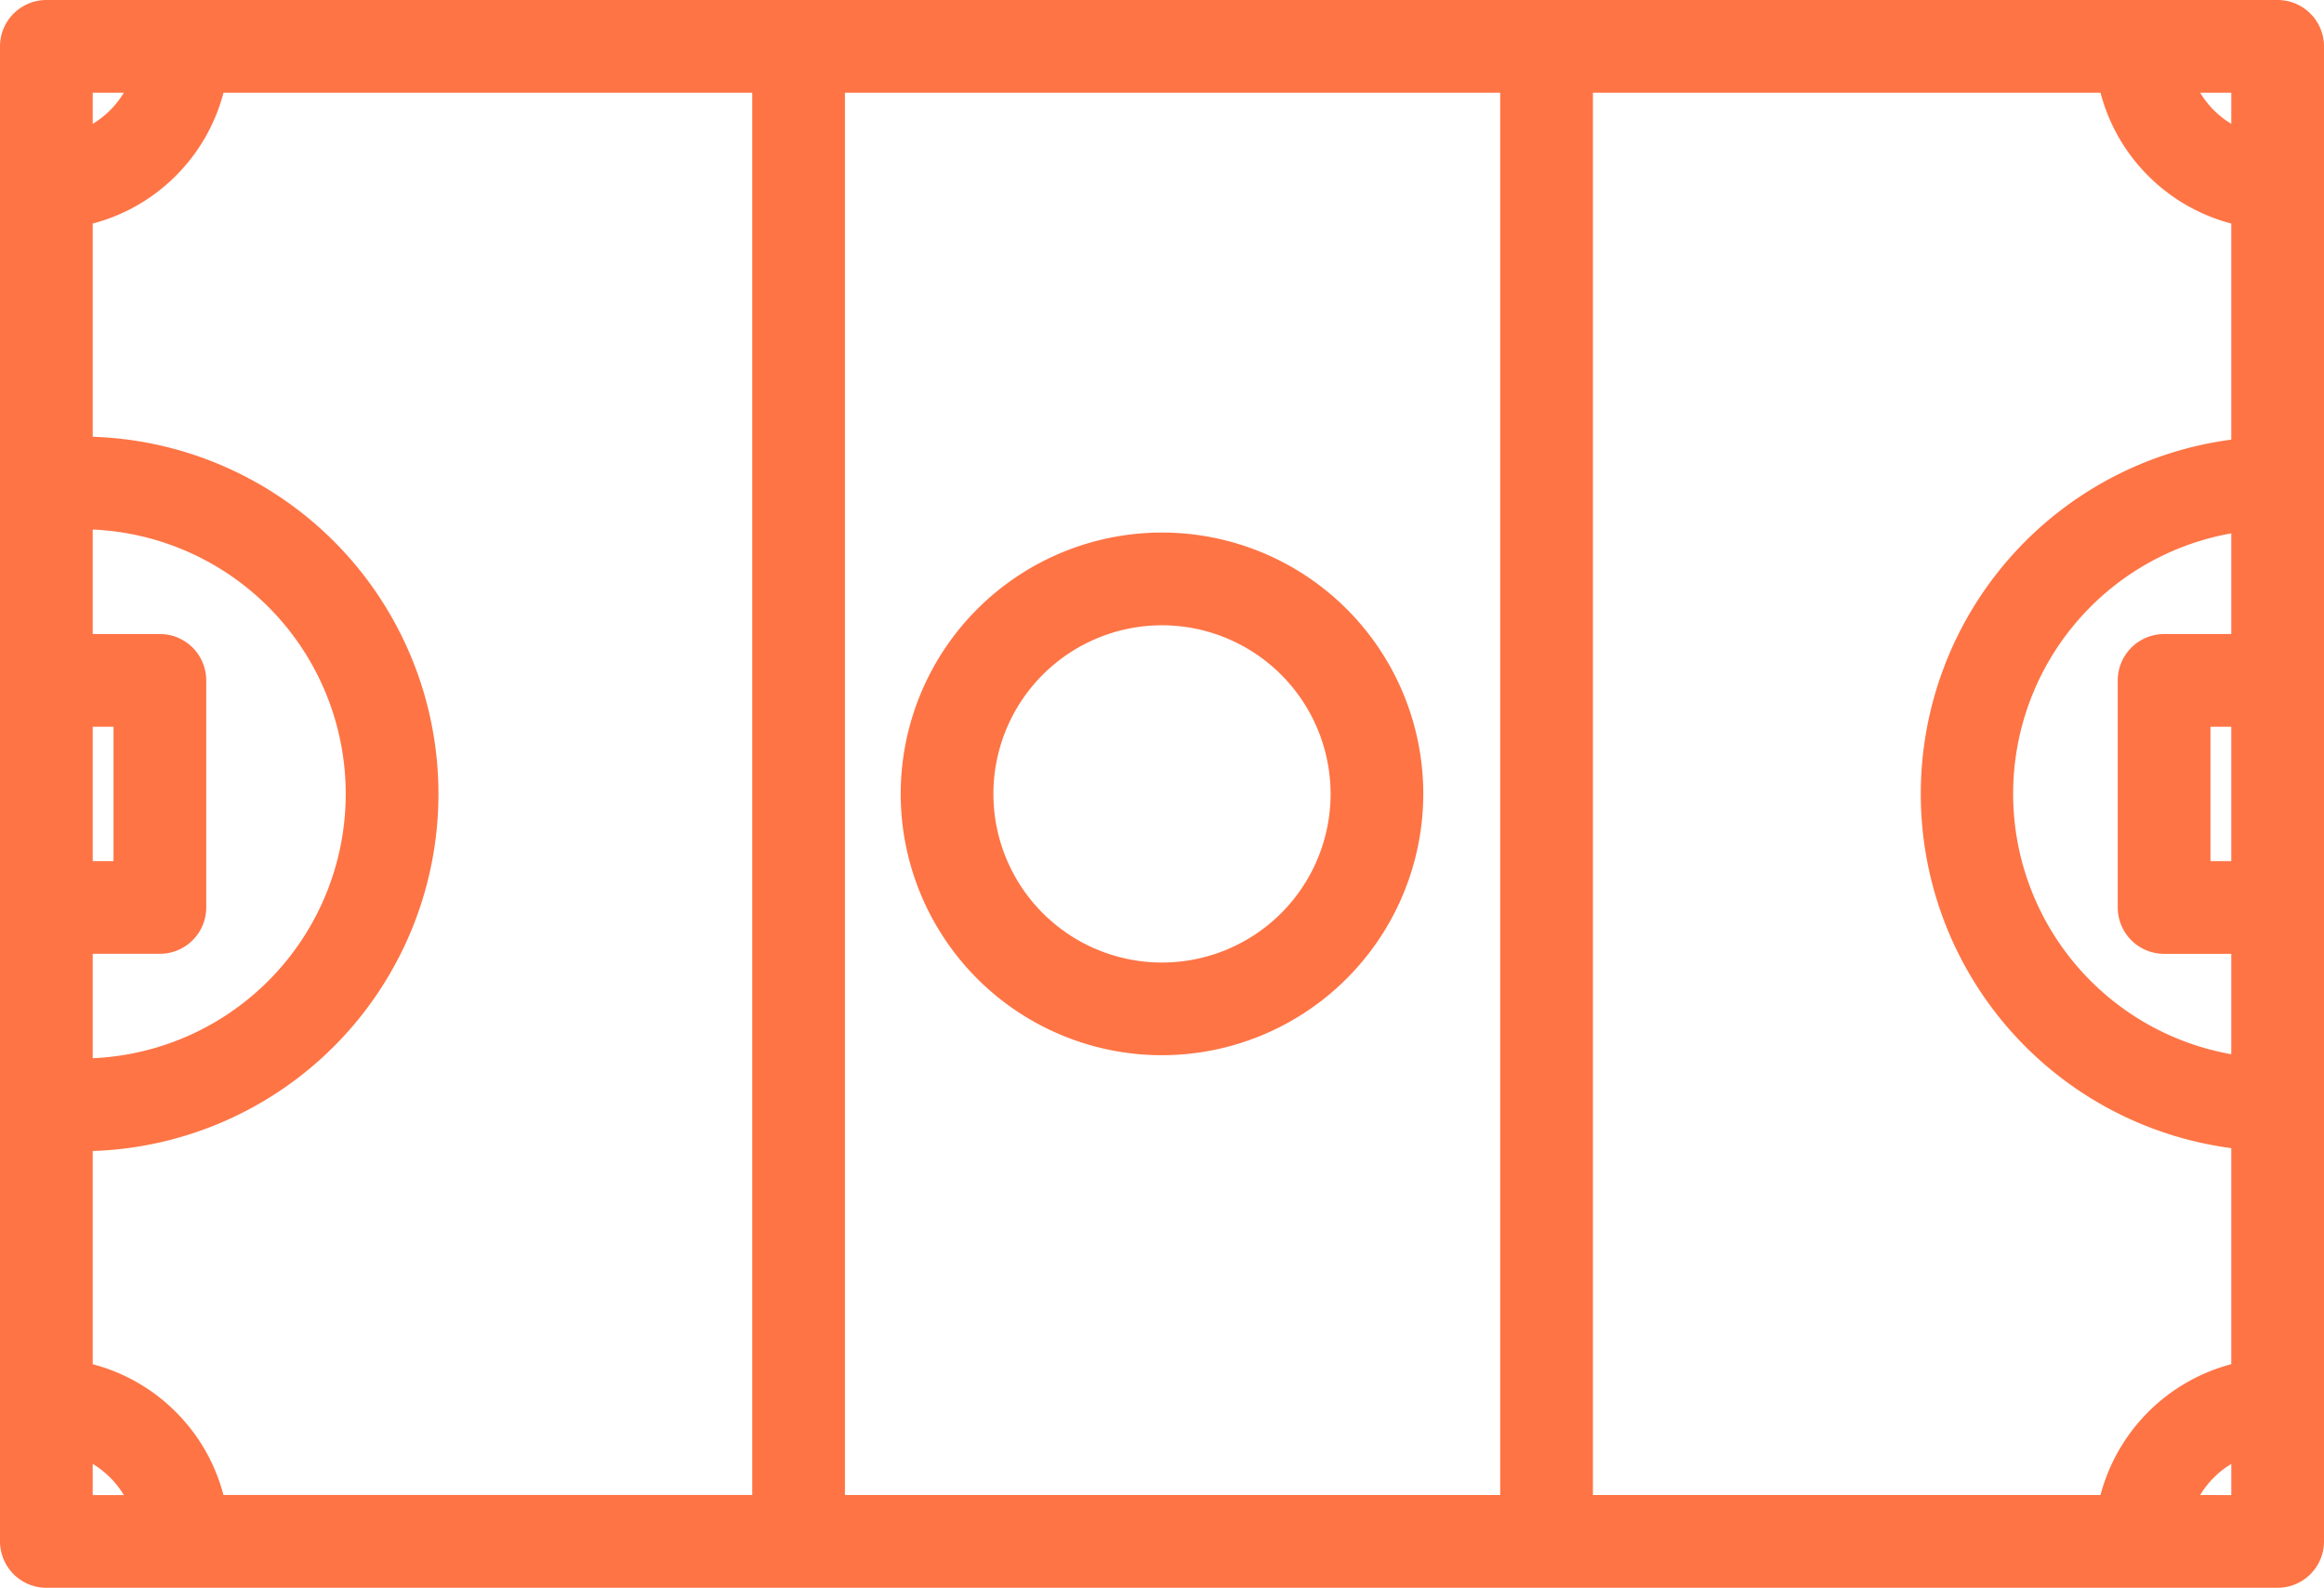
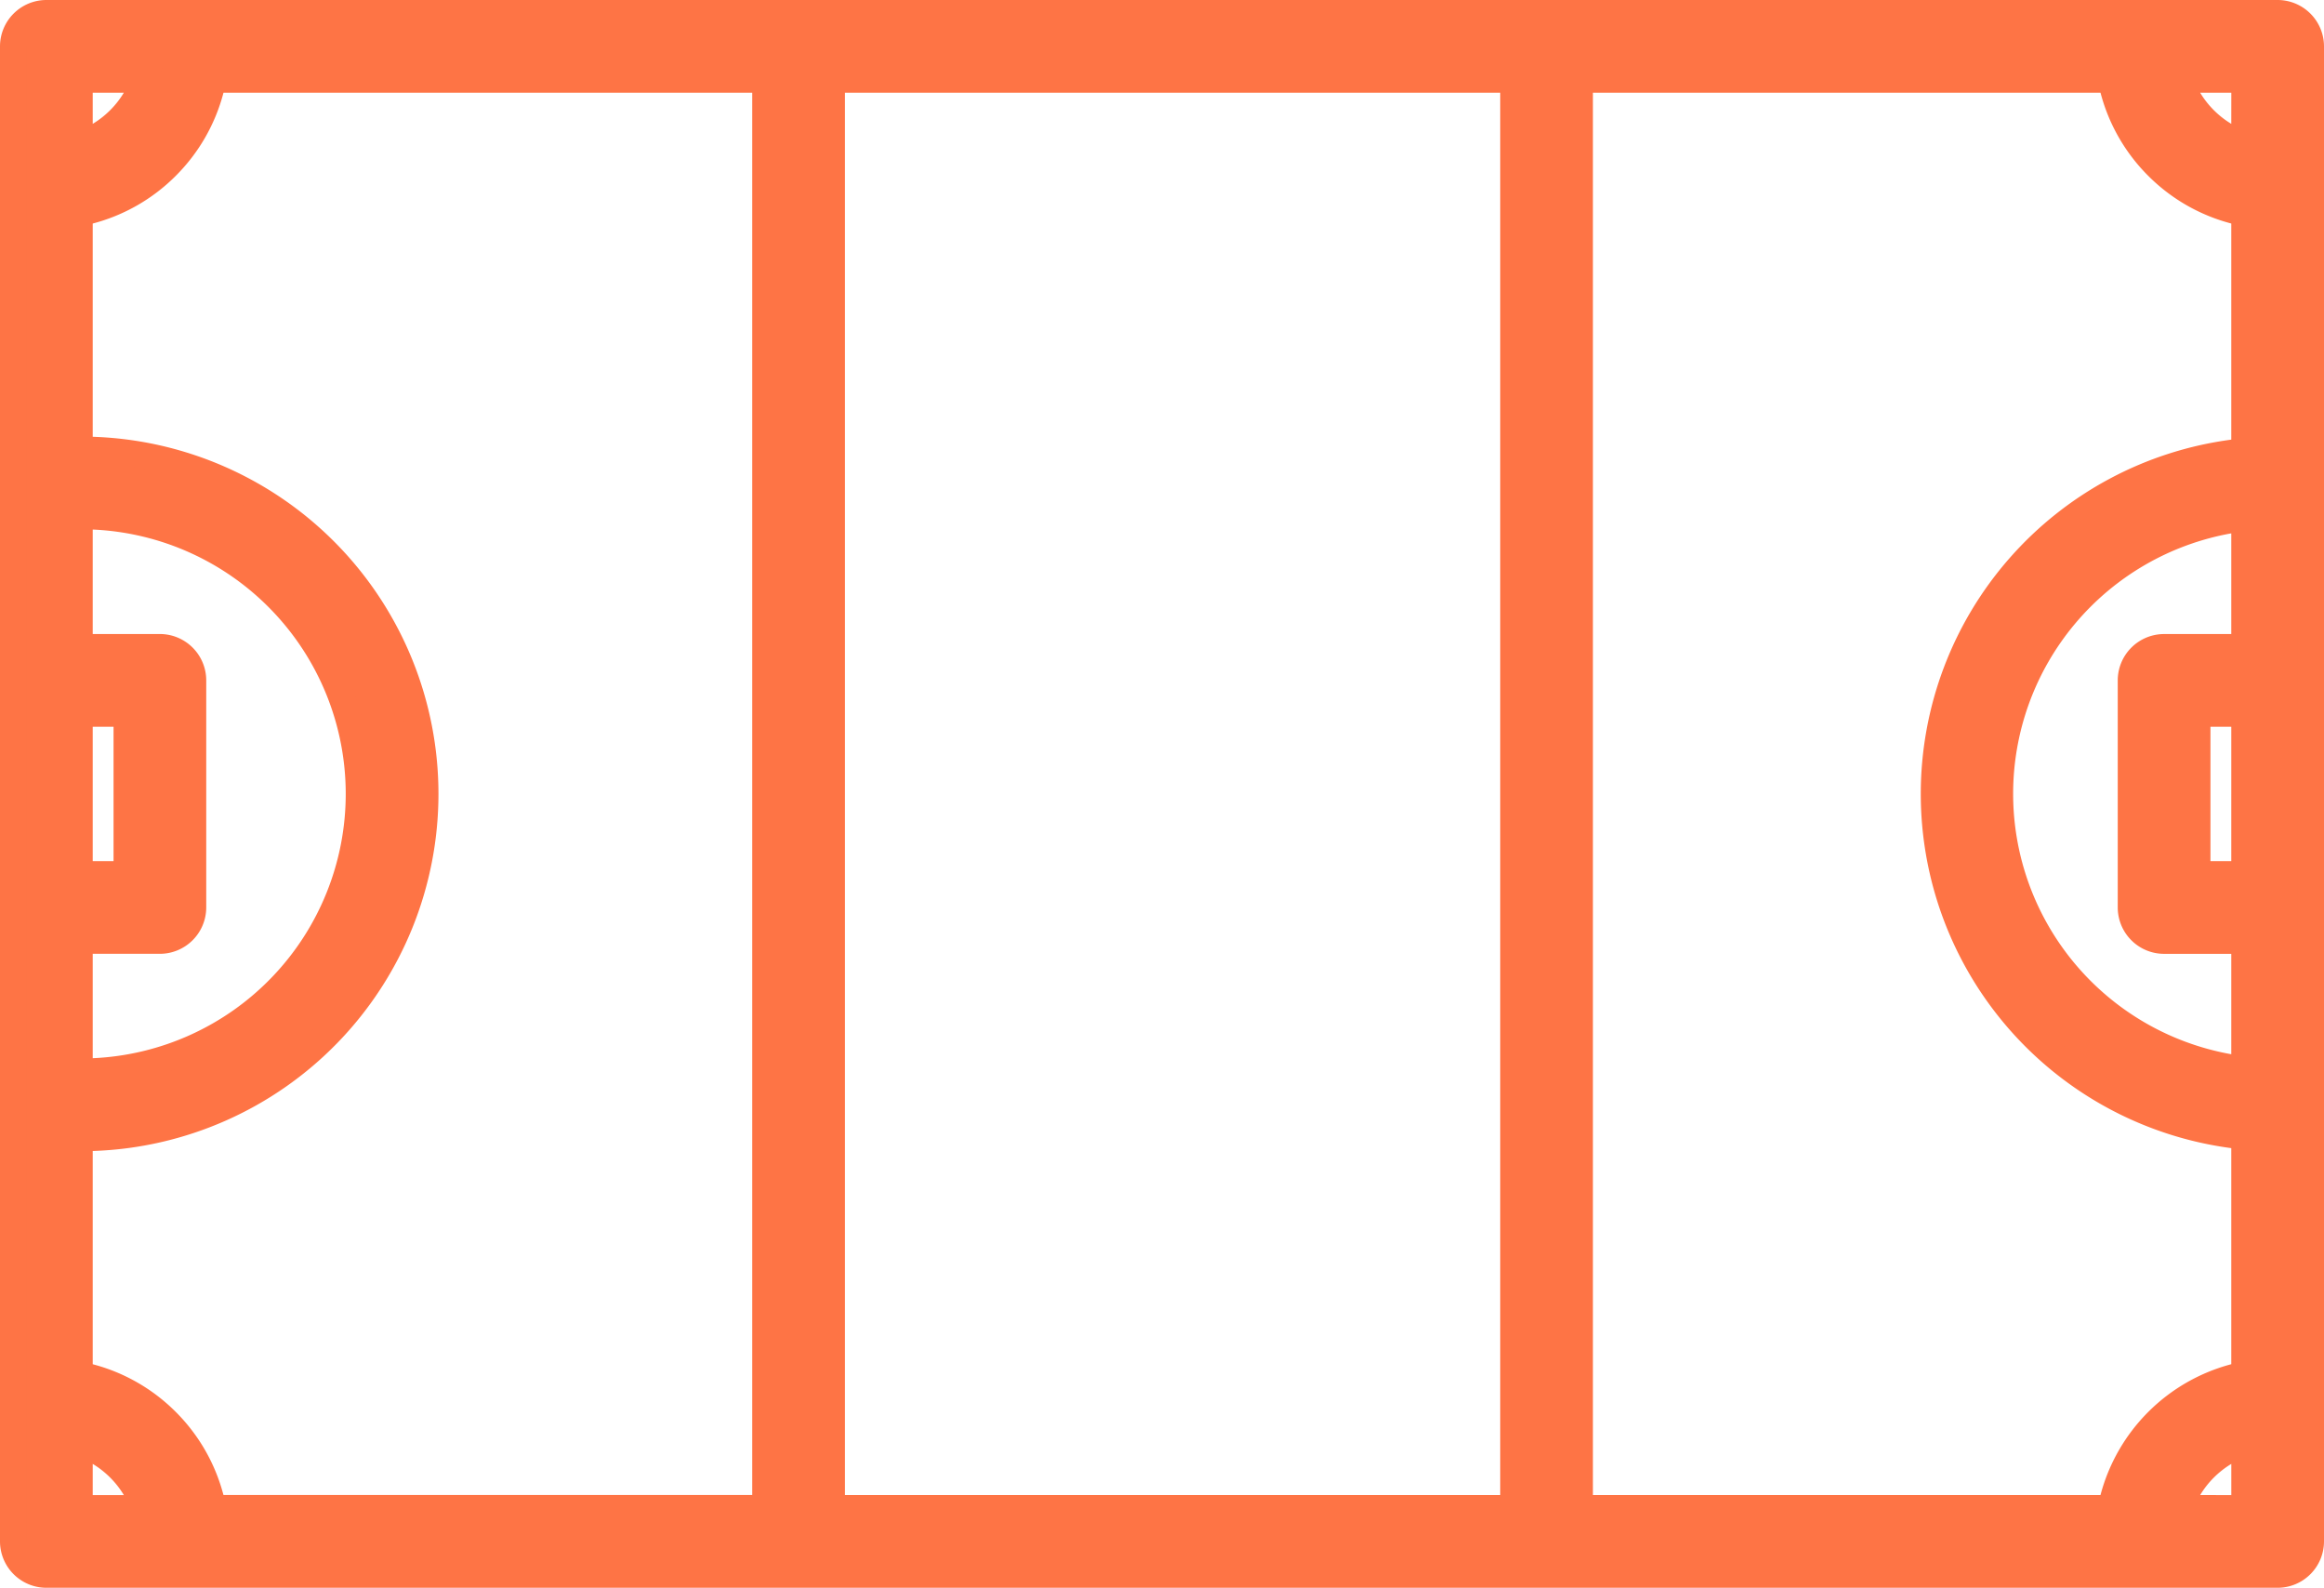
<svg xmlns="http://www.w3.org/2000/svg" width="87.726" height="59.926" viewBox="0 0 87.726 59.926">
  <g id="Group_3550" data-name="Group 3550" transform="translate(0.5 0.5)">
-     <path id="Path_6183" data-name="Path 6183" d="M189.275,106.361a9.363,9.363,0,1,0,9.363,9.363,9.373,9.373,0,0,0-9.363-9.363m0,16.227a6.864,6.864,0,1,1,6.864-6.864,6.871,6.871,0,0,1-6.864,6.864" transform="translate(-145.912 -86.261)" fill="#fe7445" />
-     <path id="Path_6183_-_Outline" data-name="Path 6183 - Outline" d="M189.275,125.587a9.863,9.863,0,1,1,9.863-9.863A9.874,9.874,0,0,1,189.275,125.587Zm0-18.726a8.863,8.863,0,1,0,8.863,8.863A8.873,8.873,0,0,0,189.275,106.861Zm0,16.227a7.364,7.364,0,1,1,7.364-7.364A7.372,7.372,0,0,1,189.275,123.088Zm0-13.727a6.364,6.364,0,1,0,6.364,6.364A6.371,6.371,0,0,0,189.275,109.36Z" transform="translate(-145.912 -86.261)" fill="#fe7445" />
    <path id="Path_6184" data-name="Path 6184" d="M86.726,17.727s0-.008,0-.012V6.424s0-.008,0-.012,0-.008,0-.012V1.25A1.25,1.25,0,0,0,85.476,0H1.25A1.249,1.249,0,0,0,0,1.25V6.4s0,.005,0,.008,0,.005,0,.008V17.8c0,.005,0,.01,0,.016v7.354s0,.005,0,.008,0,.005,0,.008v8.554s0,.005,0,.008,0,.005,0,.008v7.351c0,.006,0,.012,0,.017V52.5s0,.005,0,.008,0,.005,0,.008v5.155a1.249,1.249,0,0,0,1.25,1.25H85.476a1.25,1.25,0,0,0,1.25-1.25V52.525s0-.008,0-.012,0-.008,0-.012V41.21s0-.008,0-.012,0-.008,0-.012V33.761s0-.008,0-.012,0-.008,0-.012V25.191s0-.008,0-.012,0-.008,0-.012V17.739s0-.008,0-.012m-7.539,38.7H59.129V2.5H79.187a6.43,6.43,0,0,0,5.039,5.038v9a12.984,12.984,0,0,0,0,25.847v9a6.431,6.431,0,0,0-5.039,5.04M2.5,51.387V42.446l.064,0a12.985,12.985,0,1,0,0-25.97l-.064,0V7.539A6.43,6.43,0,0,0,7.539,2.5H28.395V56.426H7.539A6.43,6.43,0,0,0,2.5,51.387M2.5,35H5.535a1.249,1.249,0,0,0,1.25-1.25v-8.57a1.25,1.25,0,0,0-1.25-1.25H2.5V18.978l.064,0a10.486,10.486,0,1,1,0,20.972l-.064,0Zm0-8.57H4.286V32.5H2.5ZM30.894,2.5H56.63V56.426H30.894Zm50.3,21.429a1.25,1.25,0,0,0-1.25,1.25v8.57A1.25,1.25,0,0,0,81.19,35h3.036v4.873a10.483,10.483,0,0,1,0-20.818v4.875Zm3.036,8.57H82.44V26.428h1.786Zm0-27.545A3.928,3.928,0,0,1,81.772,2.5h2.455ZM4.954,2.5A3.927,3.927,0,0,1,2.5,4.954V2.5ZM2.5,53.971a3.927,3.927,0,0,1,2.455,2.456H2.5Zm79.272,2.456a3.926,3.926,0,0,1,2.455-2.455v2.455Z" transform="translate(0)" fill="#fe7445" />
    <path id="Path_6184_-_Outline" data-name="Path 6184 - Outline" d="M6.412-.5H80.281a.6.6,0,0,1,.066,0h5.129a1.752,1.752,0,0,1,1.75,1.75V6.388c0,.008,0,.016,0,.025s0,.016,0,.025V17.7c0,.008,0,.016,0,.025s0,.017,0,.025v7.4c0,.008,0,.016,0,.025s0,.017,0,.025v8.52c0,.008,0,.016,0,.025s0,.017,0,.025v7.4c0,.008,0,.016,0,.025s0,.016,0,.025V52.488c0,.008,0,.016,0,.025s0,.017,0,.025v5.138a1.752,1.752,0,0,1-1.75,1.75H1.25A1.752,1.752,0,0,1-.5,57.676V52.533c0-.007,0-.013,0-.02V41.125c0-.008,0-.015,0-.022V33.769c0-.007,0-.013,0-.02V25.2c0-.007,0-.013,0-.02V17.821c0-.007,0-.014,0-.021V6.432q0-.01,0-.02V1.25A1.752,1.752,0,0,1,1.25-.5H6.412ZM86.226,6.412s0-.008,0-.012V1.25a.75.75,0,0,0-.75-.75H1.25a.75.75,0,0,0-.75.75V57.676a.75.75,0,0,0,.75.75H85.476a.75.75,0,0,0,.75-.75V52.525s0-.008,0-.012,0-.008,0-.012V41.21s0-.008,0-.012,0-.008,0-.012V33.761s0-.008,0-.012,0-.008,0-.012V25.191s0-.008,0-.012,0-.008,0-.012V17.739s0-.008,0-.012,0-.008,0-.012V6.424S86.226,6.416,86.226,6.412ZM2,2H5.651l-.224.66A4.443,4.443,0,0,1,2.66,5.428L2,5.651ZM4.174,3H3V4.174A3.455,3.455,0,0,0,4.174,3ZM7.128,2H28.895V56.926H7.128l-.08-.4A5.967,5.967,0,0,0,2.4,51.877L2,51.8V41.941l.5,0h.06a12.485,12.485,0,0,0,0-24.97H2V7.128l.4-.08A5.968,5.968,0,0,0,7.048,2.4ZM27.895,3H7.936a6.888,6.888,0,0,1-1.8,3.135A6.889,6.889,0,0,1,3,7.937v8.048A13.485,13.485,0,0,1,3,42.941v8.048a6.889,6.889,0,0,1,3.135,1.8,6.888,6.888,0,0,1,1.8,3.135H27.895Zm2.5-1H57.13V56.926H30.394ZM56.13,3H31.394V55.926H56.13Zm2.5-1H79.6l.08.4a5.968,5.968,0,0,0,4.646,4.645l.4.08v9.865l-.452.043a12.484,12.484,0,0,0,0,24.852l.452.043V51.8l-.4.08a5.968,5.968,0,0,0-4.646,4.647l-.08.4H58.629ZM78.79,3H59.629V55.926h19.16a6.937,6.937,0,0,1,4.937-4.938V42.833a13.486,13.486,0,0,1,0-26.74V7.936a6.888,6.888,0,0,1-3.135-1.8A6.889,6.889,0,0,1,78.79,3Zm2.285-1h3.652V5.651l-.66-.223A4.444,4.444,0,0,1,81.3,2.66Zm2.652,1H82.552a3.456,3.456,0,0,0,1.174,1.174ZM2.564,18.477a10.986,10.986,0,1,1,0,21.972H2.495l-.5,0V34.5H5.535a.75.75,0,0,0,.75-.75v-8.57a.75.75,0,0,0-.75-.75H2V18.478h.564ZM3,39.439A9.986,9.986,0,0,0,3,19.486v3.943H5.535a1.752,1.752,0,0,1,1.75,1.75v8.57a1.752,1.752,0,0,1-1.75,1.75H3ZM84.726,18.491v5.939H81.19a.75.75,0,0,0-.75.75v8.57a.75.75,0,0,0,.75.75h3.536v5.936l-.559-.067a10.983,10.983,0,0,1,0-21.81Zm-1,4.939v-3.8a9.984,9.984,0,0,0,0,19.659V35.5H81.19a1.752,1.752,0,0,1-1.75-1.75v-8.57a1.752,1.752,0,0,1,1.75-1.75ZM2,25.928H4.786V33H2Zm1.786,1H3V32h.786Zm78.154-1h2.786V33H81.94Zm1.786,1H82.94V32h.786ZM2,53.274l.66.223a4.443,4.443,0,0,1,2.768,2.769l.223.66H2Zm2.175,2.653A3.454,3.454,0,0,0,3,54.751v1.176Zm80.552-2.653v3.653H81.075l.223-.66A4.443,4.443,0,0,1,84.066,53.5Zm-1,2.653V54.751a3.454,3.454,0,0,0-1.175,1.175Z" transform="translate(0)" fill="#fe7445" />
  </g>
</svg>